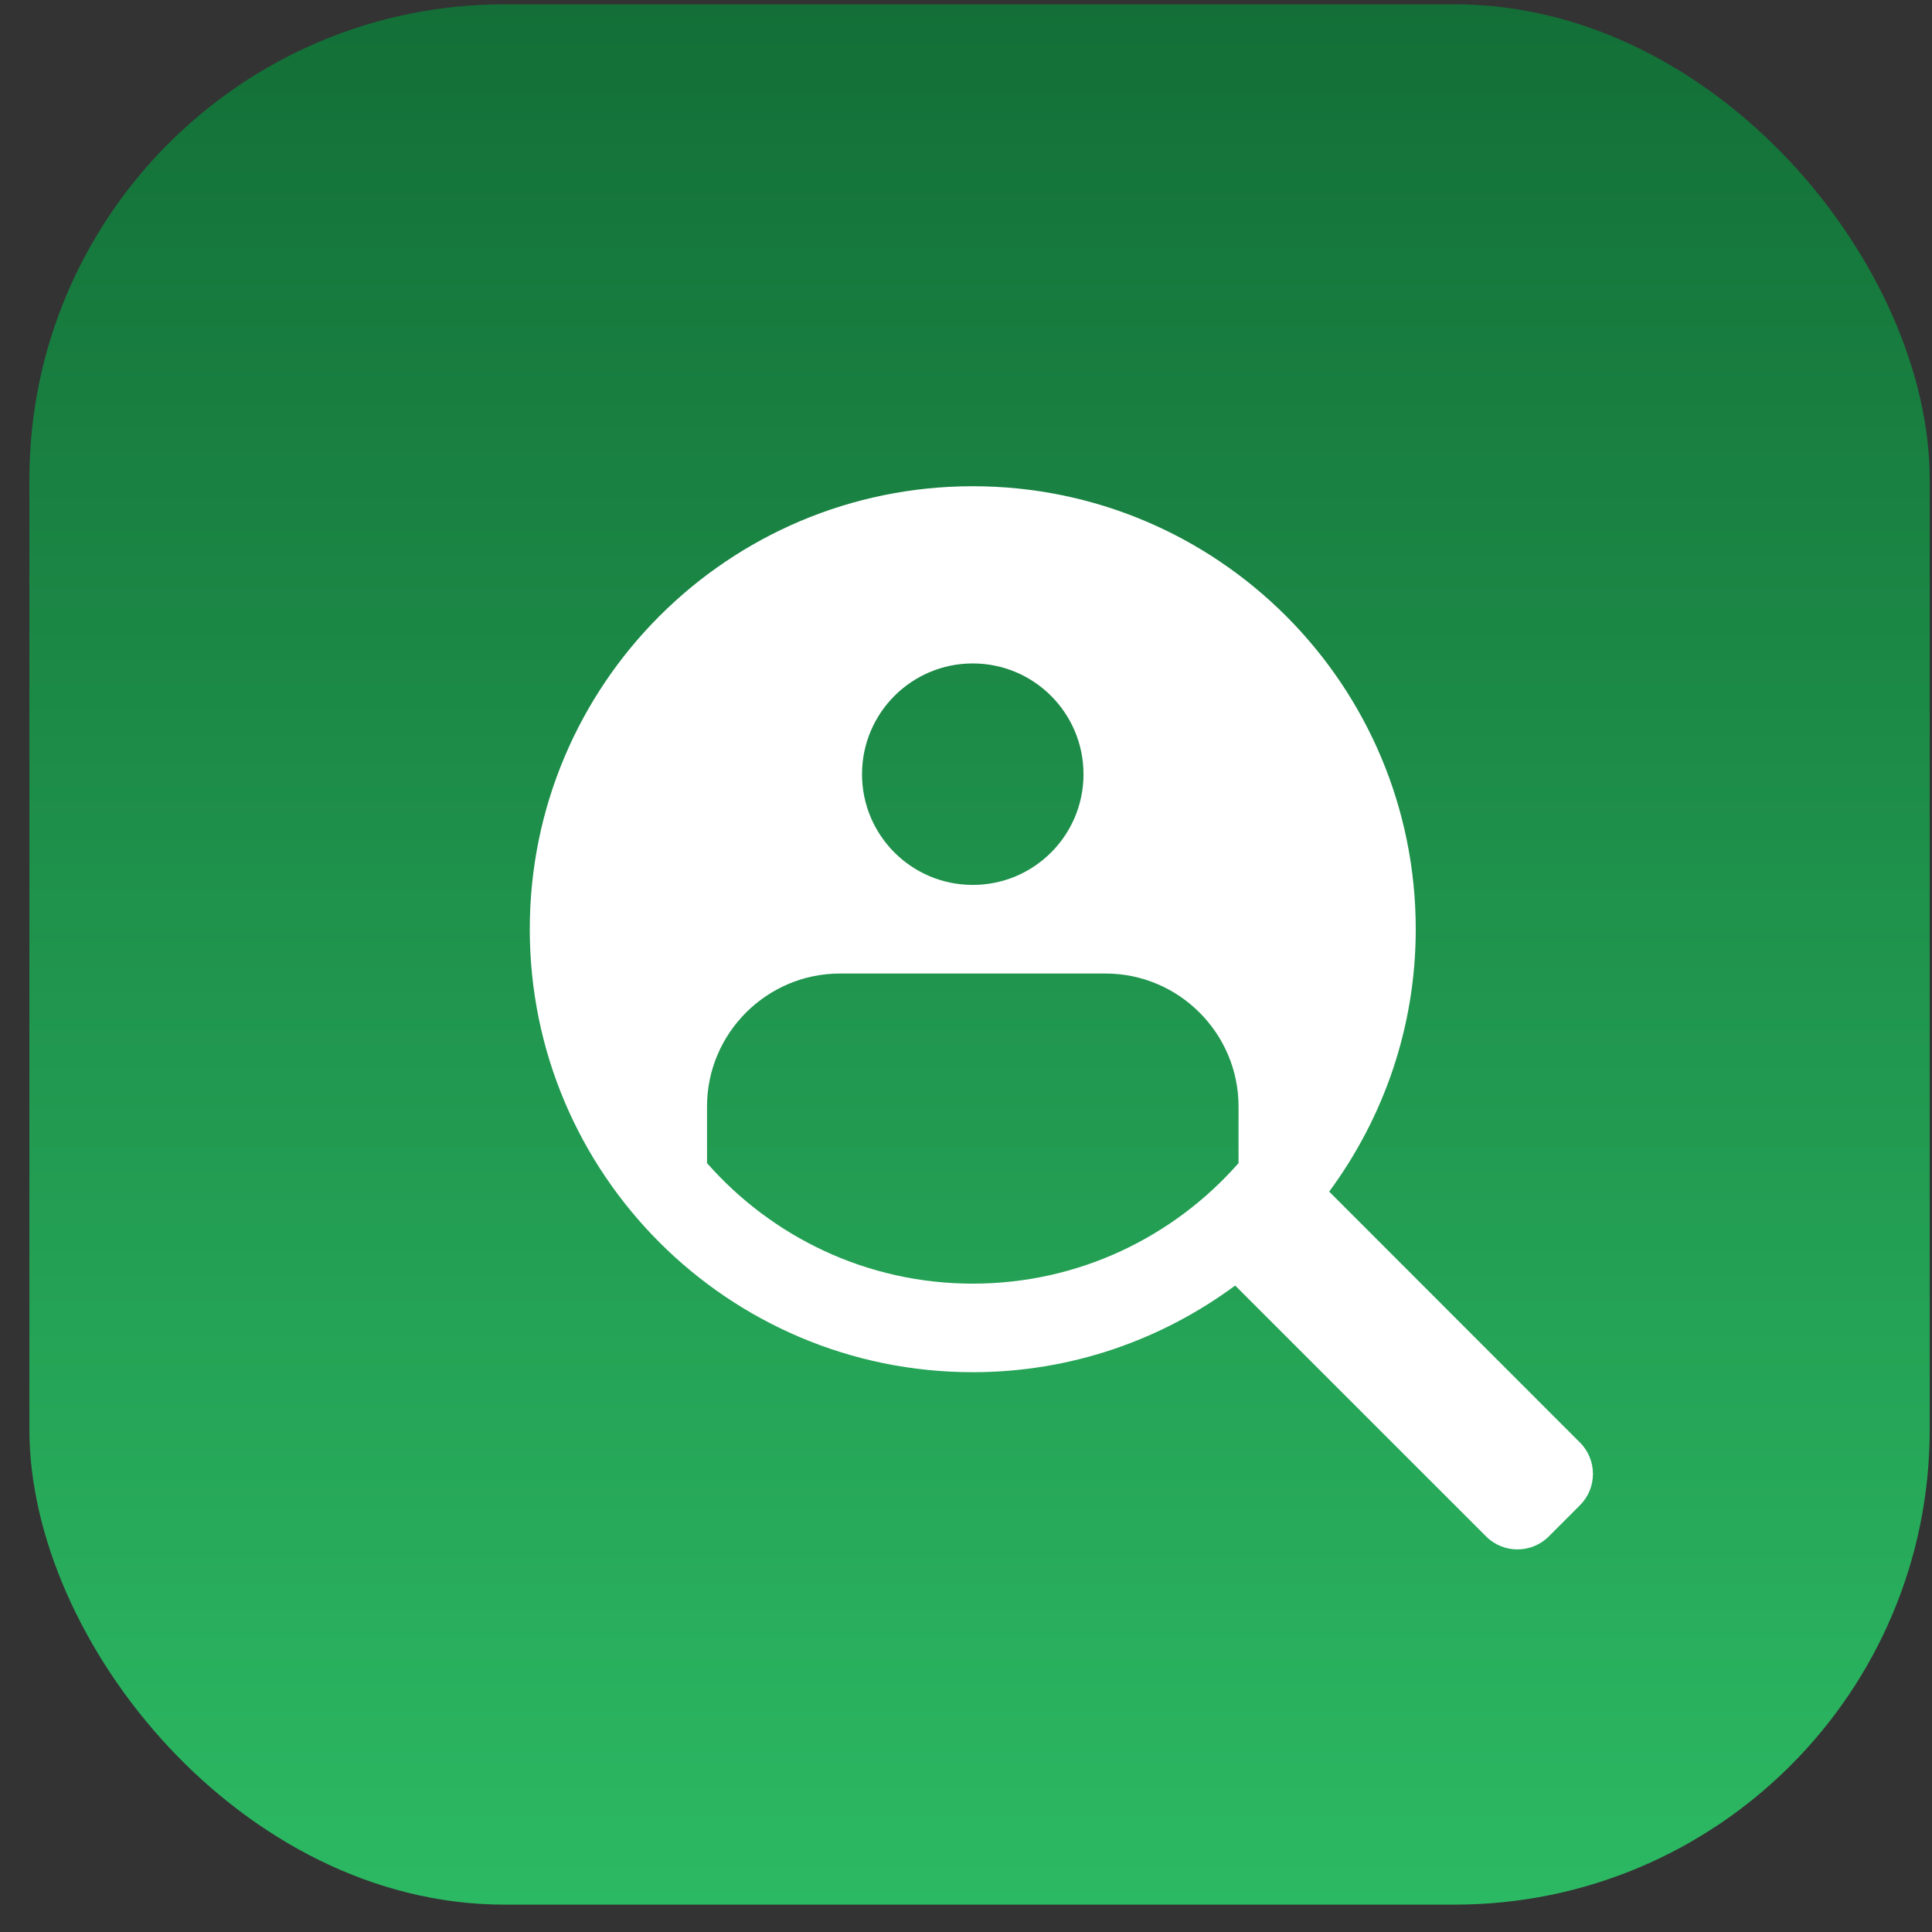
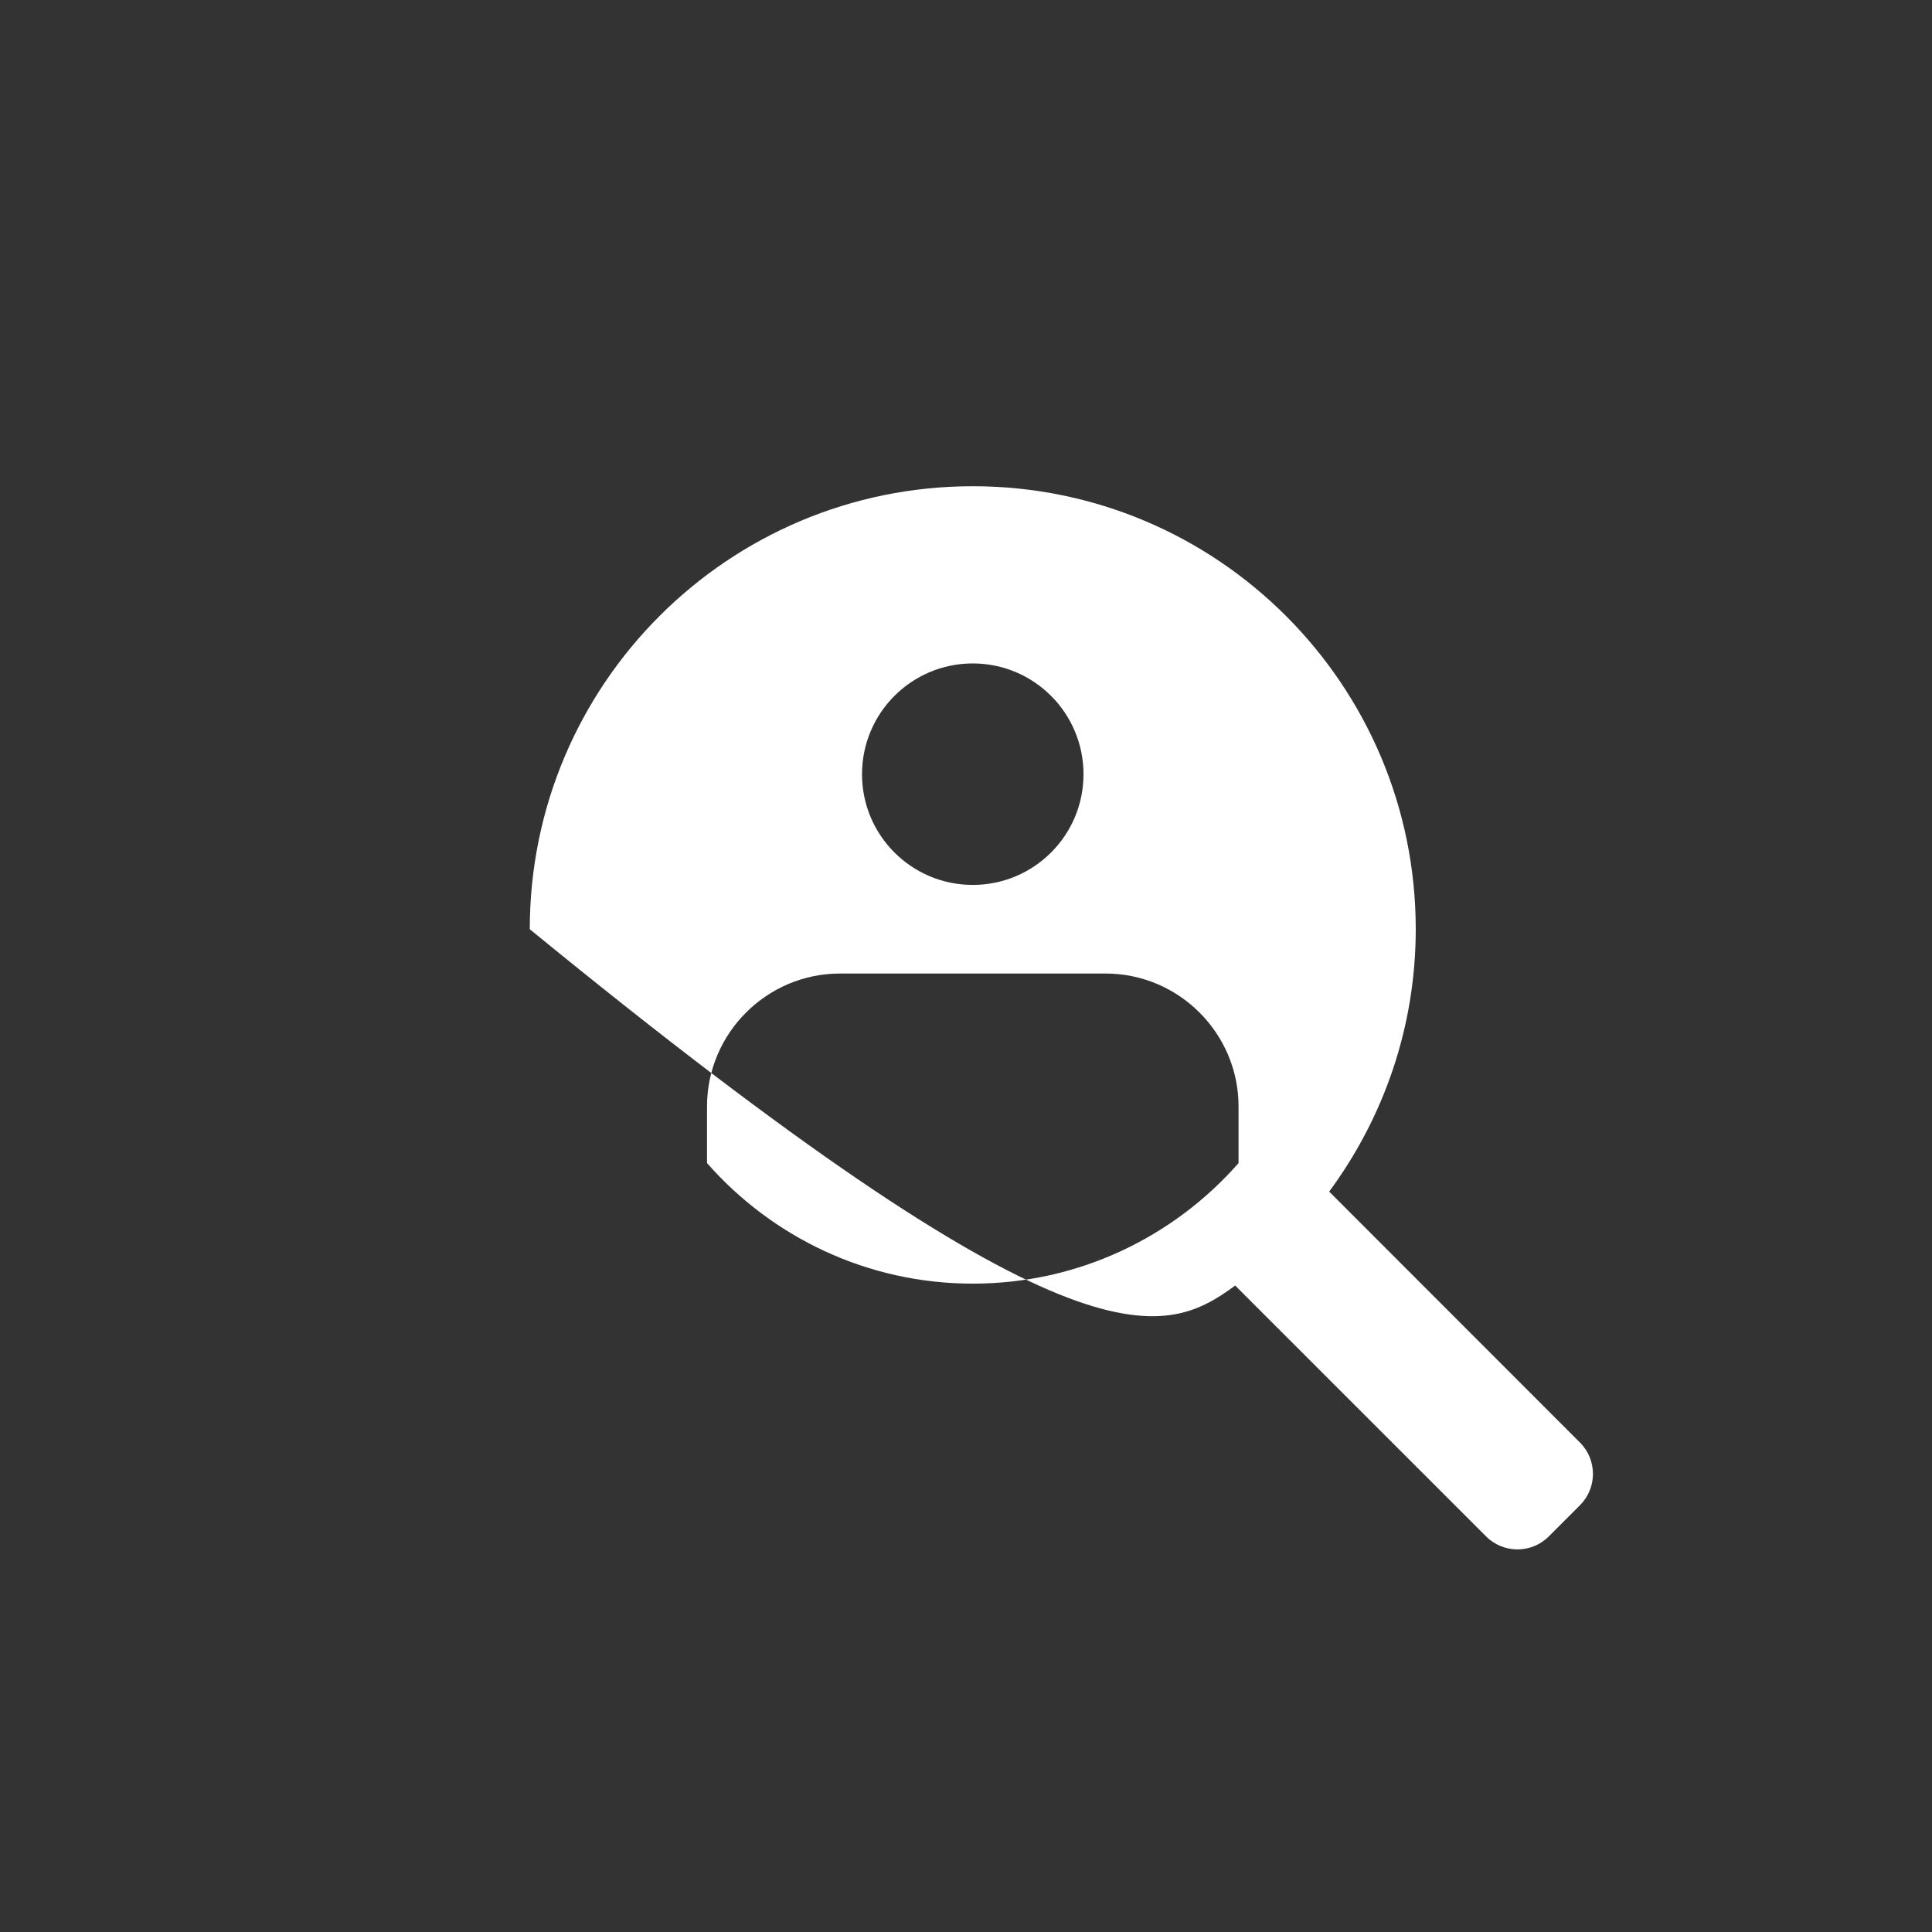
<svg xmlns="http://www.w3.org/2000/svg" width="61" height="61" viewBox="0 0 61 61" fill="none">
  <rect x="0" y="0" width="61" height="61" fill="#333333" stroke="none" />
-   <rect x="0.928" y="0.136" width="60" height="60" rx="15" fill="url(#paint0_linear_91_7)" />
-   <path d="M49.886 45.547L41.967 37.623C43.678 35.302 44.7 32.443 44.7 29.338C44.7 21.615 38.441 15.352 30.714 15.352C22.99 15.352 16.727 21.615 16.727 29.339C16.727 37.064 22.99 43.325 30.714 43.325C33.821 43.325 36.679 42.302 38.999 40.589L46.922 48.511C47.466 49.056 48.357 49.056 48.9 48.511L49.887 47.523C50.431 46.981 50.431 46.09 49.886 45.547ZM30.714 20.947C32.645 20.947 34.21 22.513 34.21 24.445C34.21 26.376 32.645 27.94 30.714 27.94C28.782 27.94 27.217 26.376 27.217 24.445C27.217 22.513 28.782 20.947 30.714 20.947ZM39.105 36.724C37.057 39.053 34.061 40.529 30.714 40.529C27.368 40.529 24.372 39.053 22.323 36.723V34.933C22.323 32.625 24.21 30.738 26.518 30.738H34.91C37.219 30.738 39.105 32.625 39.105 34.933V36.724Z" fill="white" />
+   <path d="M49.886 45.547L41.967 37.623C43.678 35.302 44.7 32.443 44.7 29.338C44.7 21.615 38.441 15.352 30.714 15.352C22.99 15.352 16.727 21.615 16.727 29.339C33.821 43.325 36.679 42.302 38.999 40.589L46.922 48.511C47.466 49.056 48.357 49.056 48.9 48.511L49.887 47.523C50.431 46.981 50.431 46.09 49.886 45.547ZM30.714 20.947C32.645 20.947 34.21 22.513 34.21 24.445C34.21 26.376 32.645 27.94 30.714 27.94C28.782 27.94 27.217 26.376 27.217 24.445C27.217 22.513 28.782 20.947 30.714 20.947ZM39.105 36.724C37.057 39.053 34.061 40.529 30.714 40.529C27.368 40.529 24.372 39.053 22.323 36.723V34.933C22.323 32.625 24.21 30.738 26.518 30.738H34.91C37.219 30.738 39.105 32.625 39.105 34.933V36.724Z" fill="white" />
  <defs>
    <linearGradient id="paint0_linear_91_7" x1="30.928" y1="0.136" x2="30.928" y2="60.136" gradientUnits="userSpaceOnUse">
      <stop stop-color="#136F37" />
      <stop offset="1" stop-color="#2CB963" />
    </linearGradient>
  </defs>
</svg>